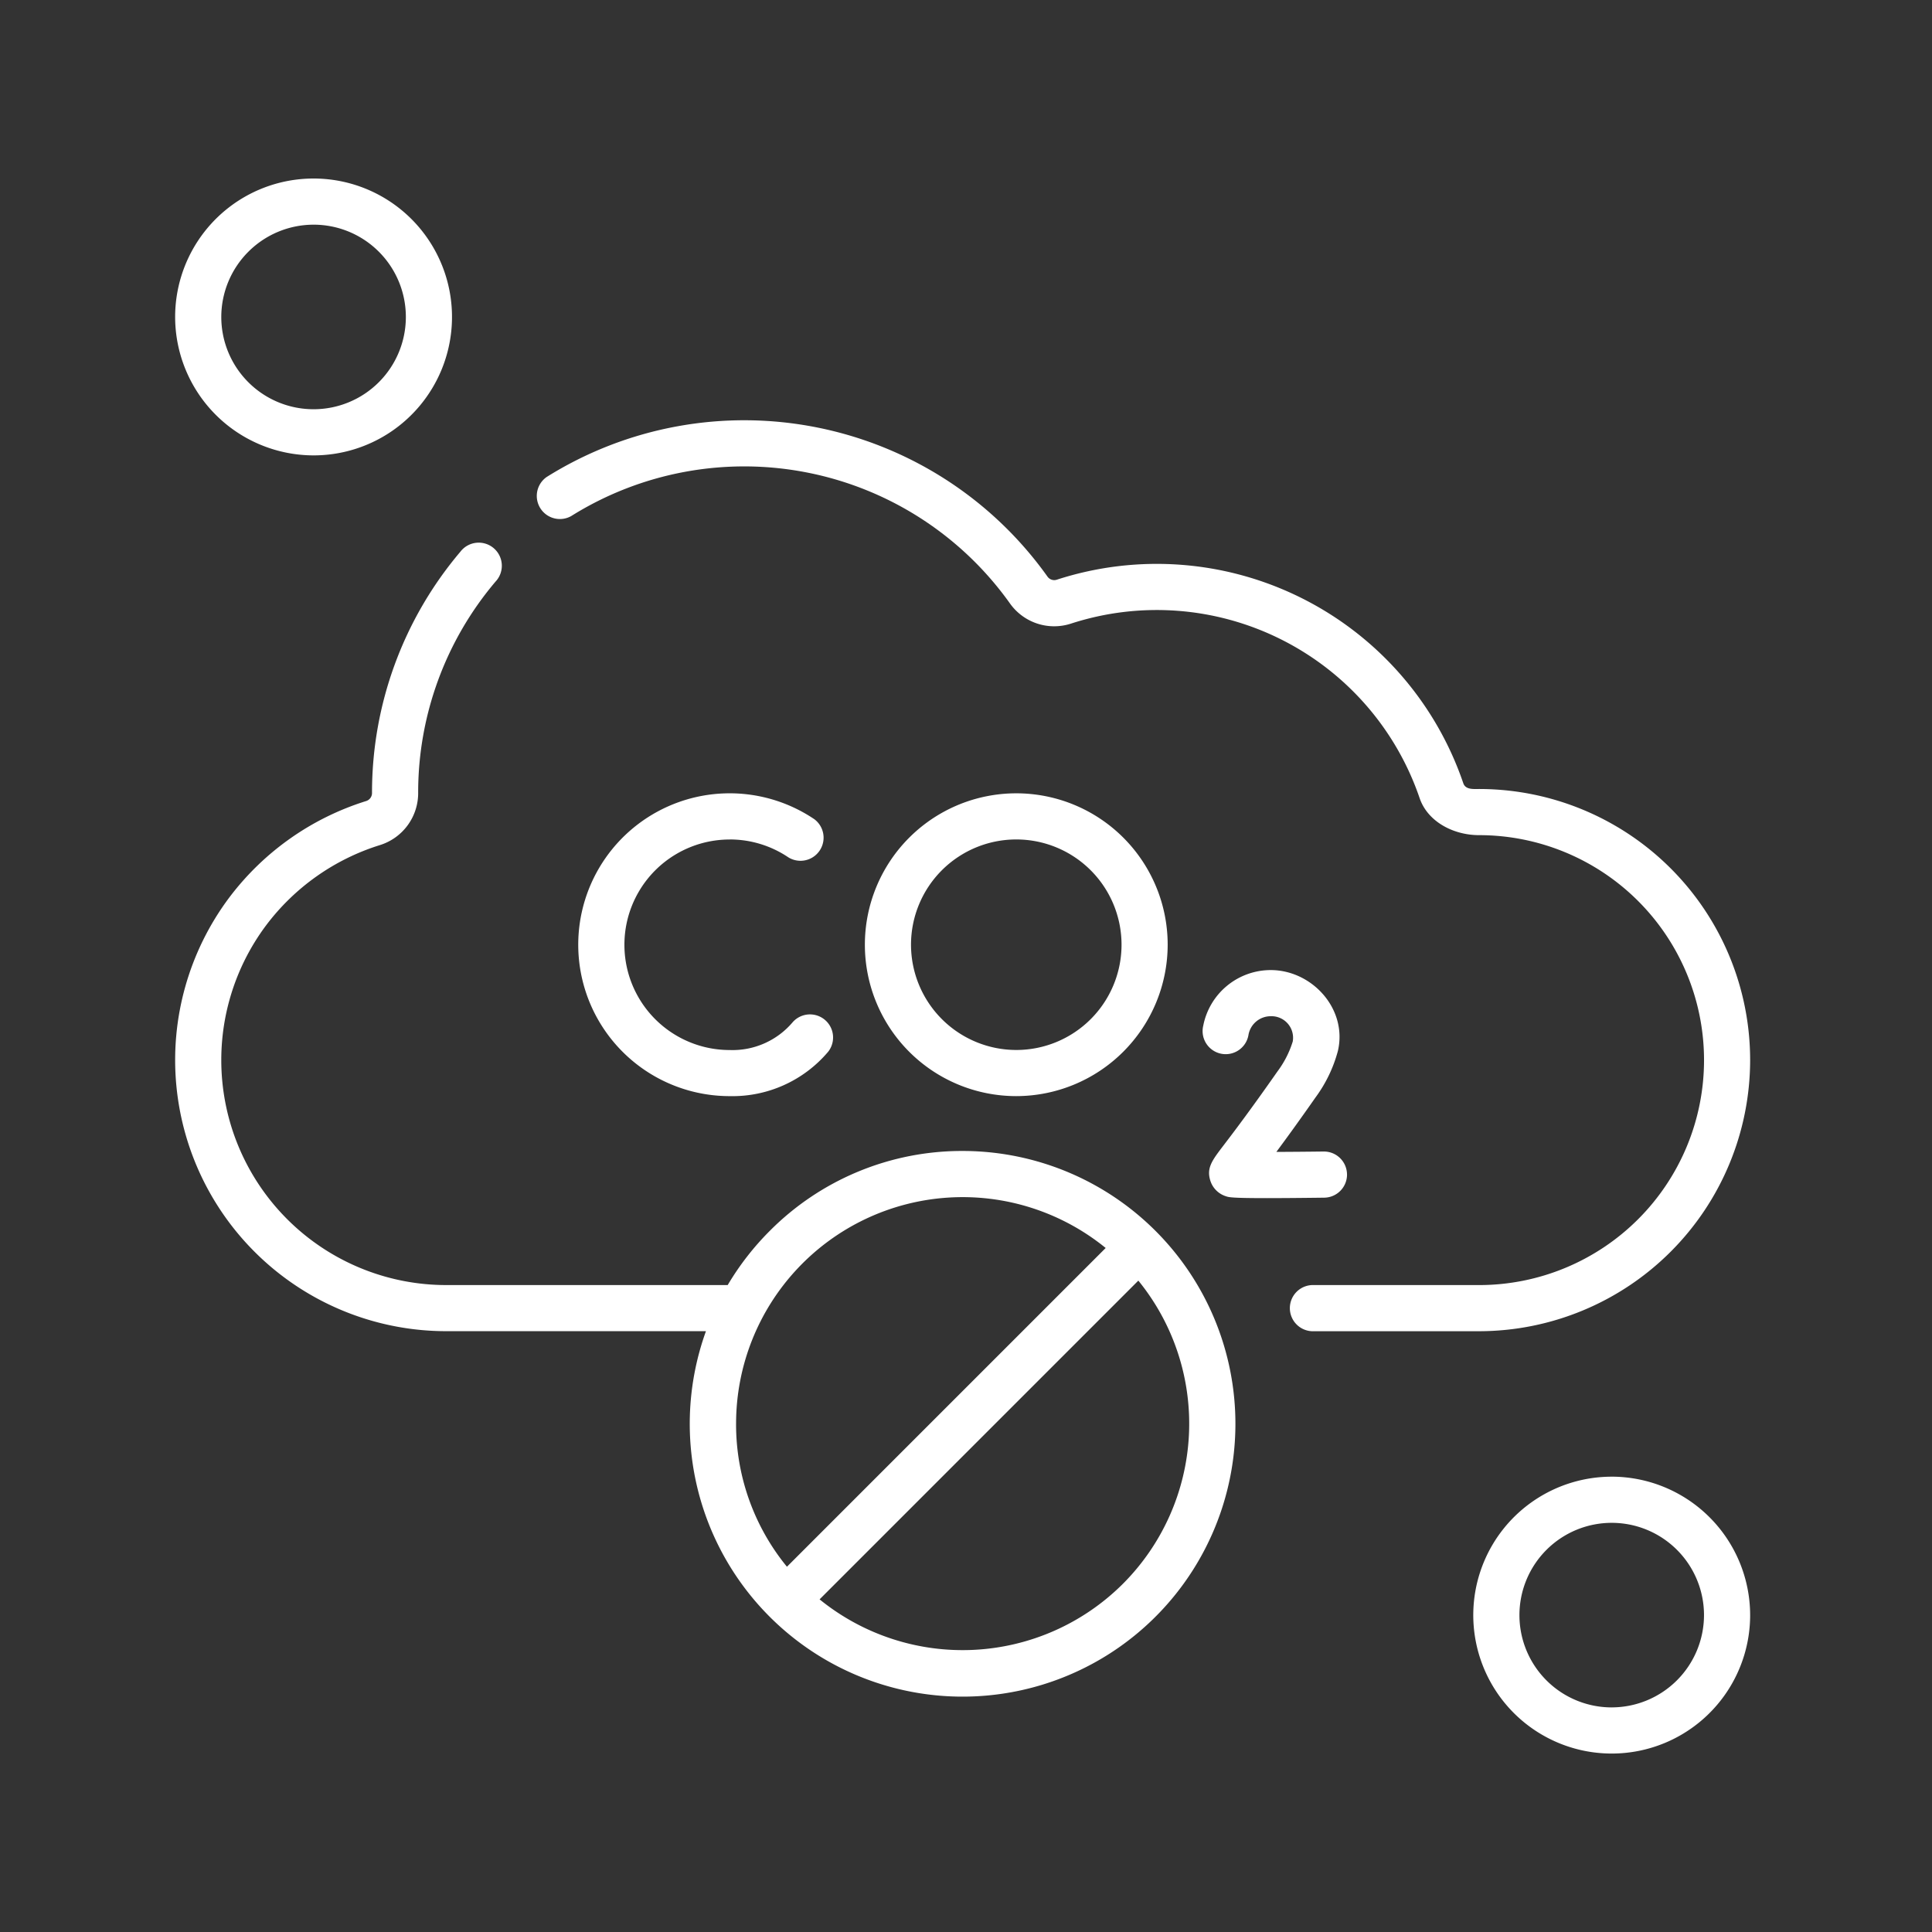
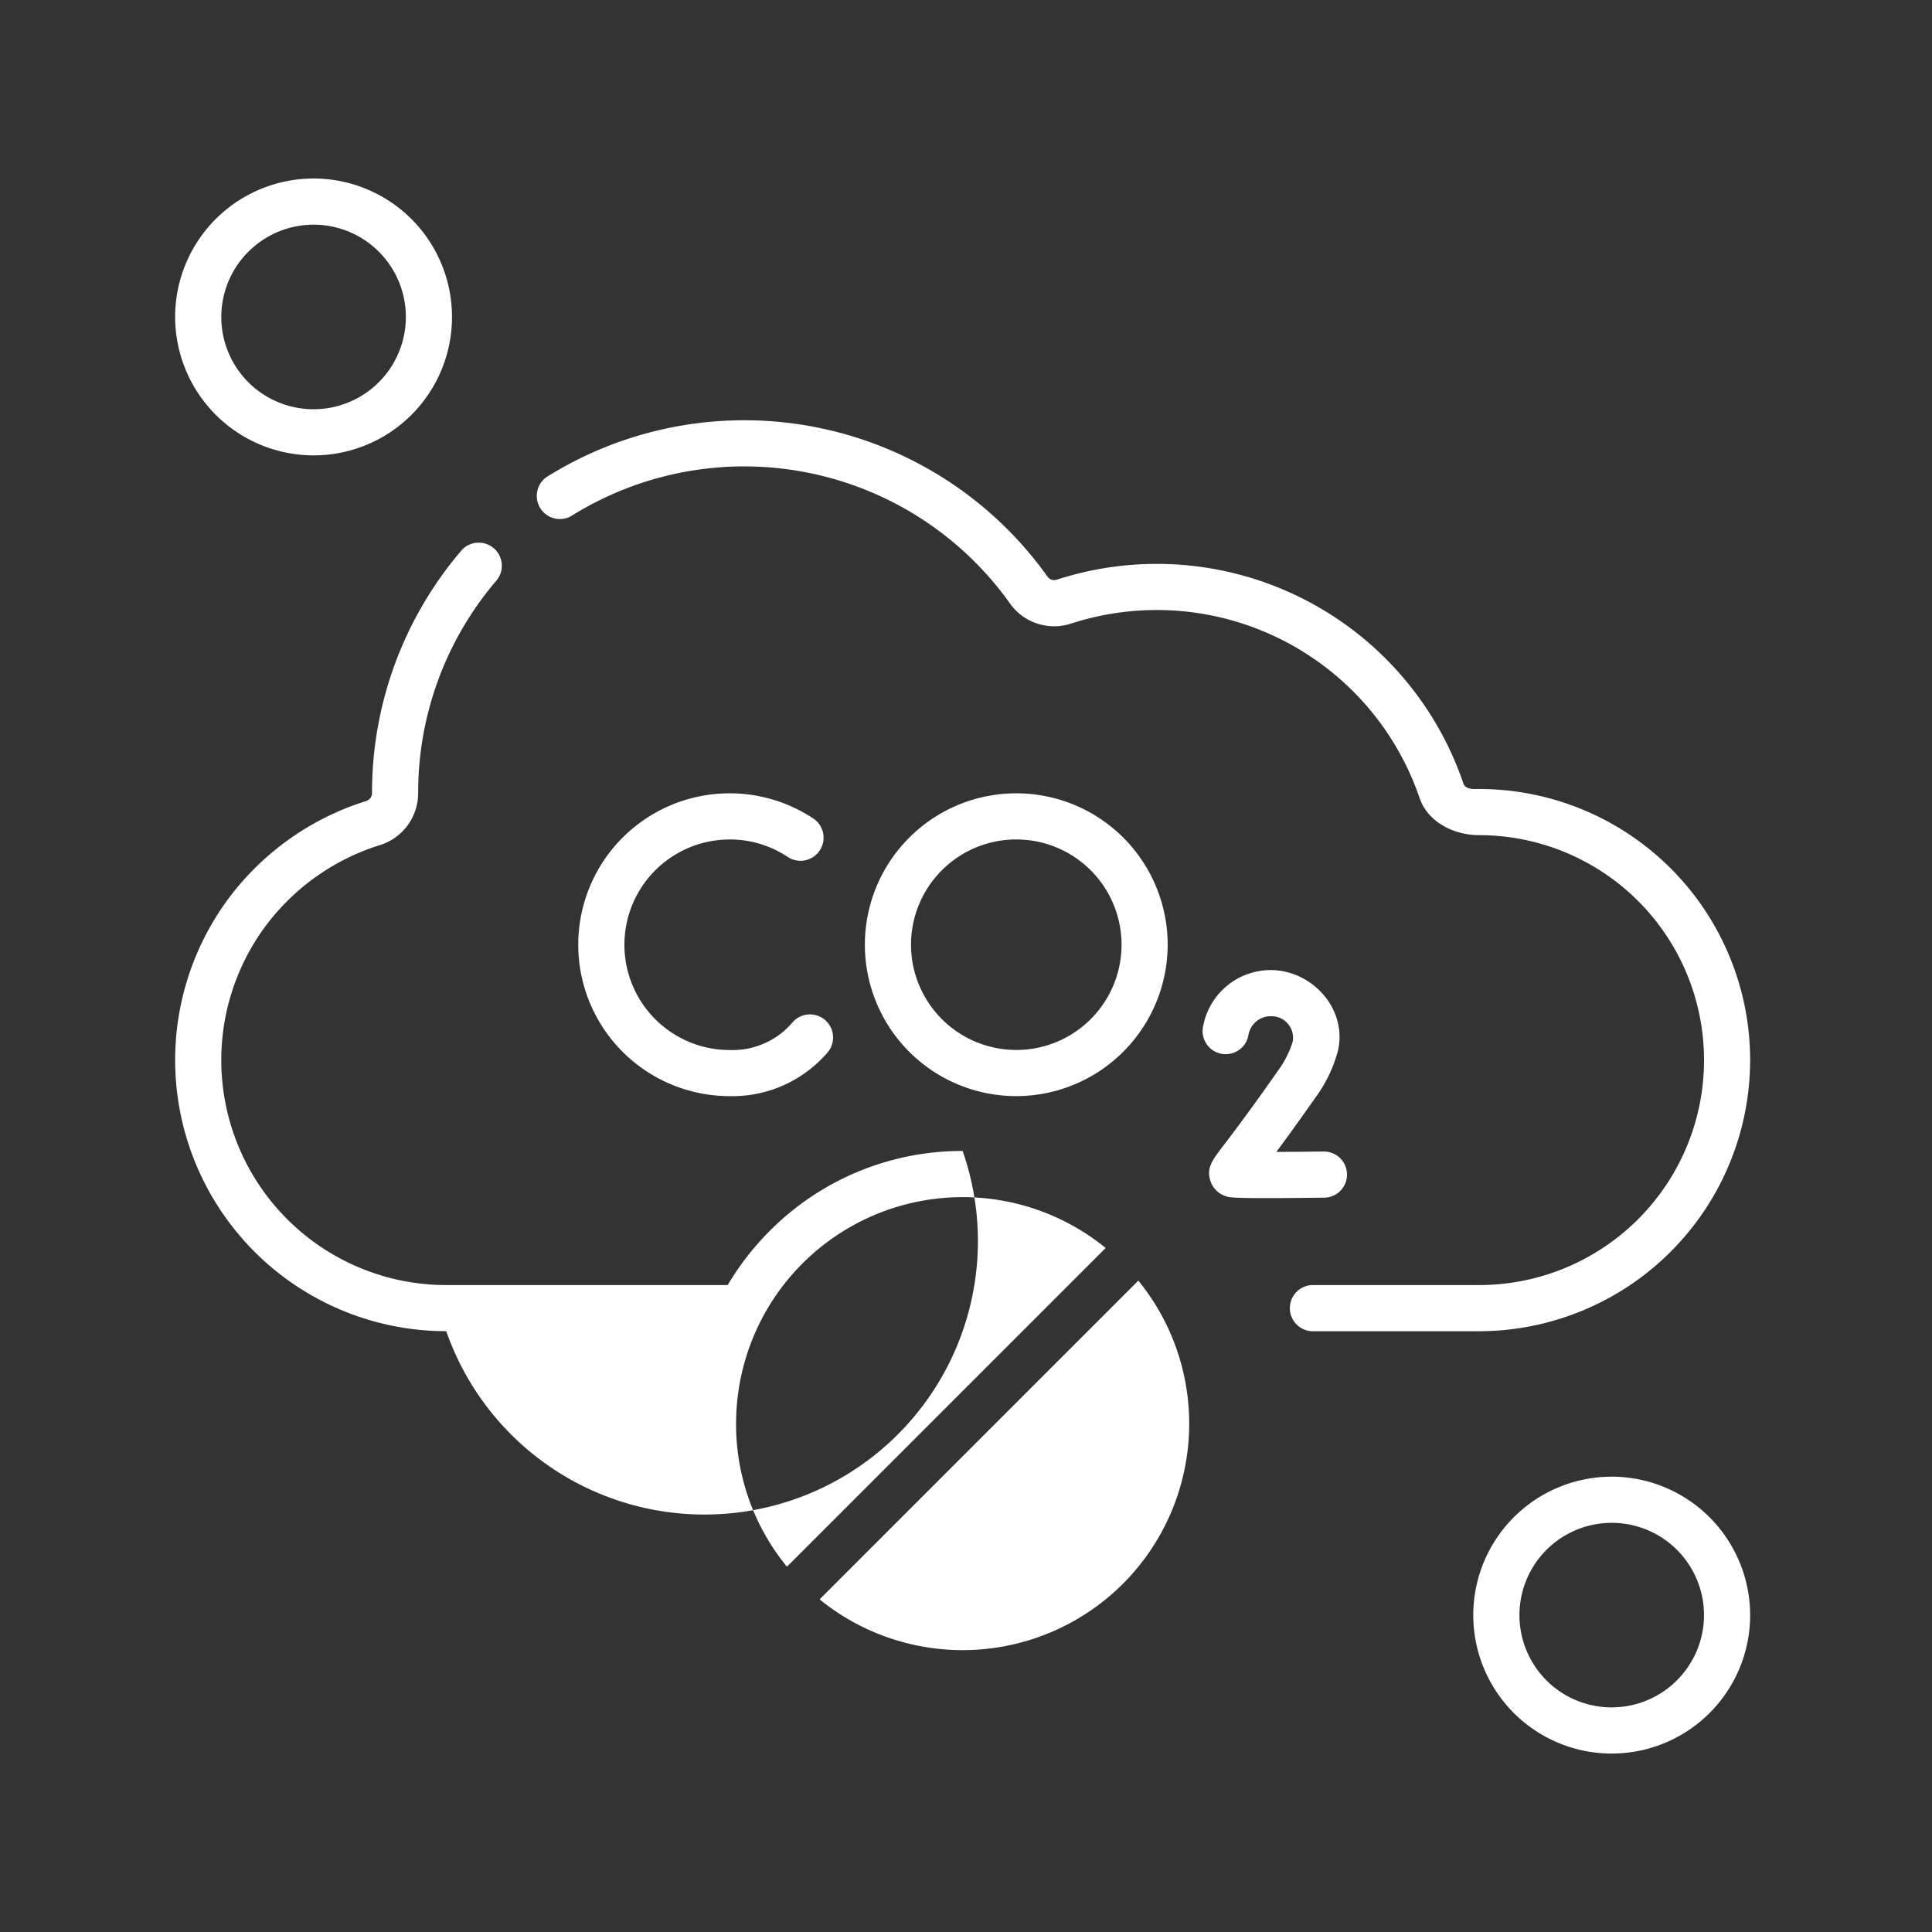
<svg xmlns="http://www.w3.org/2000/svg" width="184" height="184" viewBox="0 0 184 184">
  <rect x="0" y="0" width="184" height="184" fill="#333333" stroke="none" />
  <g id="minimierung-der-grauen-emissionen" transform="translate(15.68 14.003)">
-     <rect id="Rechteck_34244" data-name="Rechteck 34244" width="184" height="184" transform="translate(-15.68 -14.003)" fill="none" />
-     <path id="Pfad_37011" data-name="Pfad 37011" d="M13.184,26.367A13.184,13.184,0,1,0,0,13.184,13.2,13.2,0,0,0,13.184,26.367Zm0-21.973a8.789,8.789,0,1,1-8.789,8.789A8.8,8.8,0,0,1,13.184,4.395ZM75,92.613a25.8,25.8,0,0,0-18.365,7.607,26.126,26.126,0,0,0-4.011,5.164H25.819A21.426,21.426,0,0,1,8.666,71.121,21.6,21.6,0,0,1,19.5,63.483a5.184,5.184,0,0,0,3.645-5.012,31.065,31.065,0,0,1,7.371-20.086,2.2,2.2,0,1,0-3.35-2.844A35.48,35.48,0,0,0,18.75,58.494a.8.8,0,0,1-.544.788,26.026,26.026,0,0,0-13.055,9.2,25.821,25.821,0,0,0,20.669,41.294H50.554A25.984,25.984,0,1,0,75,92.613ZM53.423,118.585a21.578,21.578,0,0,1,35.2-16.732L58.267,132.21a21.415,21.415,0,0,1-4.845-13.625Zm36.835,15.257a21.607,21.607,0,0,1-28.882,1.475l30.357-30.357a21.58,21.58,0,0,1-1.475,28.882Zm21.348-39.008a2.2,2.2,0,0,0-2.2-2.169h-.028c-1.511.019-3.107.032-4.5.037.914-1.231,2.13-2.9,3.715-5.167a13.181,13.181,0,0,0,2.146-4.45c.929-4-2.464-7.7-6.4-7.7a6.554,6.554,0,0,0-6.42,5.277,2.2,2.2,0,1,0,4.312.847,2.15,2.15,0,0,1,2.108-1.729,2.053,2.053,0,0,1,2.1,2.405A9.33,9.33,0,0,1,105,85.015c-2.687,3.839-4.29,5.938-5.151,7.066-1.088,1.425-1.635,2.14-1.265,3.341a2.272,2.272,0,0,0,1.477,1.5c.288.1.547.182,3.91.182,1.3,0,3.061-.013,5.467-.043a2.2,2.2,0,0,0,2.17-2.225Zm25.211,28.8A13.184,13.184,0,1,0,150,136.816a13.2,13.2,0,0,0-13.184-13.184Zm0,21.973a8.789,8.789,0,1,1,8.789-8.789A8.8,8.8,0,0,1,136.816,145.605ZM150,83.959A25.823,25.823,0,0,0,124.181,58.14c-.541,0-1.289.077-1.5-.552a30.843,30.843,0,0,0-38.73-19.376.786.786,0,0,1-.878-.312,35.459,35.459,0,0,0-47.693-9.473,2.2,2.2,0,0,0,2.336,3.722,31.065,31.065,0,0,1,41.781,8.306,5.164,5.164,0,0,0,5.817,1.935,26.448,26.448,0,0,1,33.208,16.617c.759,2.234,3.2,3.528,5.662,3.528a21.425,21.425,0,1,1,0,42.85H108.468a2.2,2.2,0,1,0,0,4.395h15.712A25.849,25.849,0,0,0,150,83.959ZM52.814,62.946a9.971,9.971,0,0,1,5.6,1.711,2.2,2.2,0,0,0,2.46-3.642A14.42,14.42,0,1,0,52.813,87.39,11.927,11.927,0,0,0,62.2,83.154,2.2,2.2,0,0,0,58.83,80.33,7.5,7.5,0,0,1,52.813,83a10.025,10.025,0,0,1,0-20.05ZM94.527,72.97A14.419,14.419,0,1,0,80.108,87.389,14.436,14.436,0,0,0,94.527,72.97Zm-24.444,0A10.025,10.025,0,1,1,80.108,82.995,10.036,10.036,0,0,1,70.083,72.97Z" transform="translate(1 3)" fill="#fff" />
+     <path id="Pfad_37011" data-name="Pfad 37011" d="M13.184,26.367A13.184,13.184,0,1,0,0,13.184,13.2,13.2,0,0,0,13.184,26.367Zm0-21.973a8.789,8.789,0,1,1-8.789,8.789A8.8,8.8,0,0,1,13.184,4.395ZM75,92.613a25.8,25.8,0,0,0-18.365,7.607,26.126,26.126,0,0,0-4.011,5.164H25.819A21.426,21.426,0,0,1,8.666,71.121,21.6,21.6,0,0,1,19.5,63.483a5.184,5.184,0,0,0,3.645-5.012,31.065,31.065,0,0,1,7.371-20.086,2.2,2.2,0,1,0-3.35-2.844A35.48,35.48,0,0,0,18.75,58.494a.8.8,0,0,1-.544.788,26.026,26.026,0,0,0-13.055,9.2,25.821,25.821,0,0,0,20.669,41.294A25.984,25.984,0,1,0,75,92.613ZM53.423,118.585a21.578,21.578,0,0,1,35.2-16.732L58.267,132.21a21.415,21.415,0,0,1-4.845-13.625Zm36.835,15.257a21.607,21.607,0,0,1-28.882,1.475l30.357-30.357a21.58,21.58,0,0,1-1.475,28.882Zm21.348-39.008a2.2,2.2,0,0,0-2.2-2.169h-.028c-1.511.019-3.107.032-4.5.037.914-1.231,2.13-2.9,3.715-5.167a13.181,13.181,0,0,0,2.146-4.45c.929-4-2.464-7.7-6.4-7.7a6.554,6.554,0,0,0-6.42,5.277,2.2,2.2,0,1,0,4.312.847,2.15,2.15,0,0,1,2.108-1.729,2.053,2.053,0,0,1,2.1,2.405A9.33,9.33,0,0,1,105,85.015c-2.687,3.839-4.29,5.938-5.151,7.066-1.088,1.425-1.635,2.14-1.265,3.341a2.272,2.272,0,0,0,1.477,1.5c.288.1.547.182,3.91.182,1.3,0,3.061-.013,5.467-.043a2.2,2.2,0,0,0,2.17-2.225Zm25.211,28.8A13.184,13.184,0,1,0,150,136.816a13.2,13.2,0,0,0-13.184-13.184Zm0,21.973a8.789,8.789,0,1,1,8.789-8.789A8.8,8.8,0,0,1,136.816,145.605ZM150,83.959A25.823,25.823,0,0,0,124.181,58.14c-.541,0-1.289.077-1.5-.552a30.843,30.843,0,0,0-38.73-19.376.786.786,0,0,1-.878-.312,35.459,35.459,0,0,0-47.693-9.473,2.2,2.2,0,0,0,2.336,3.722,31.065,31.065,0,0,1,41.781,8.306,5.164,5.164,0,0,0,5.817,1.935,26.448,26.448,0,0,1,33.208,16.617c.759,2.234,3.2,3.528,5.662,3.528a21.425,21.425,0,1,1,0,42.85H108.468a2.2,2.2,0,1,0,0,4.395h15.712A25.849,25.849,0,0,0,150,83.959ZM52.814,62.946a9.971,9.971,0,0,1,5.6,1.711,2.2,2.2,0,0,0,2.46-3.642A14.42,14.42,0,1,0,52.813,87.39,11.927,11.927,0,0,0,62.2,83.154,2.2,2.2,0,0,0,58.83,80.33,7.5,7.5,0,0,1,52.813,83a10.025,10.025,0,0,1,0-20.05ZM94.527,72.97A14.419,14.419,0,1,0,80.108,87.389,14.436,14.436,0,0,0,94.527,72.97Zm-24.444,0A10.025,10.025,0,1,1,80.108,82.995,10.036,10.036,0,0,1,70.083,72.97Z" transform="translate(1 3)" fill="#fff" />
  </g>
</svg>